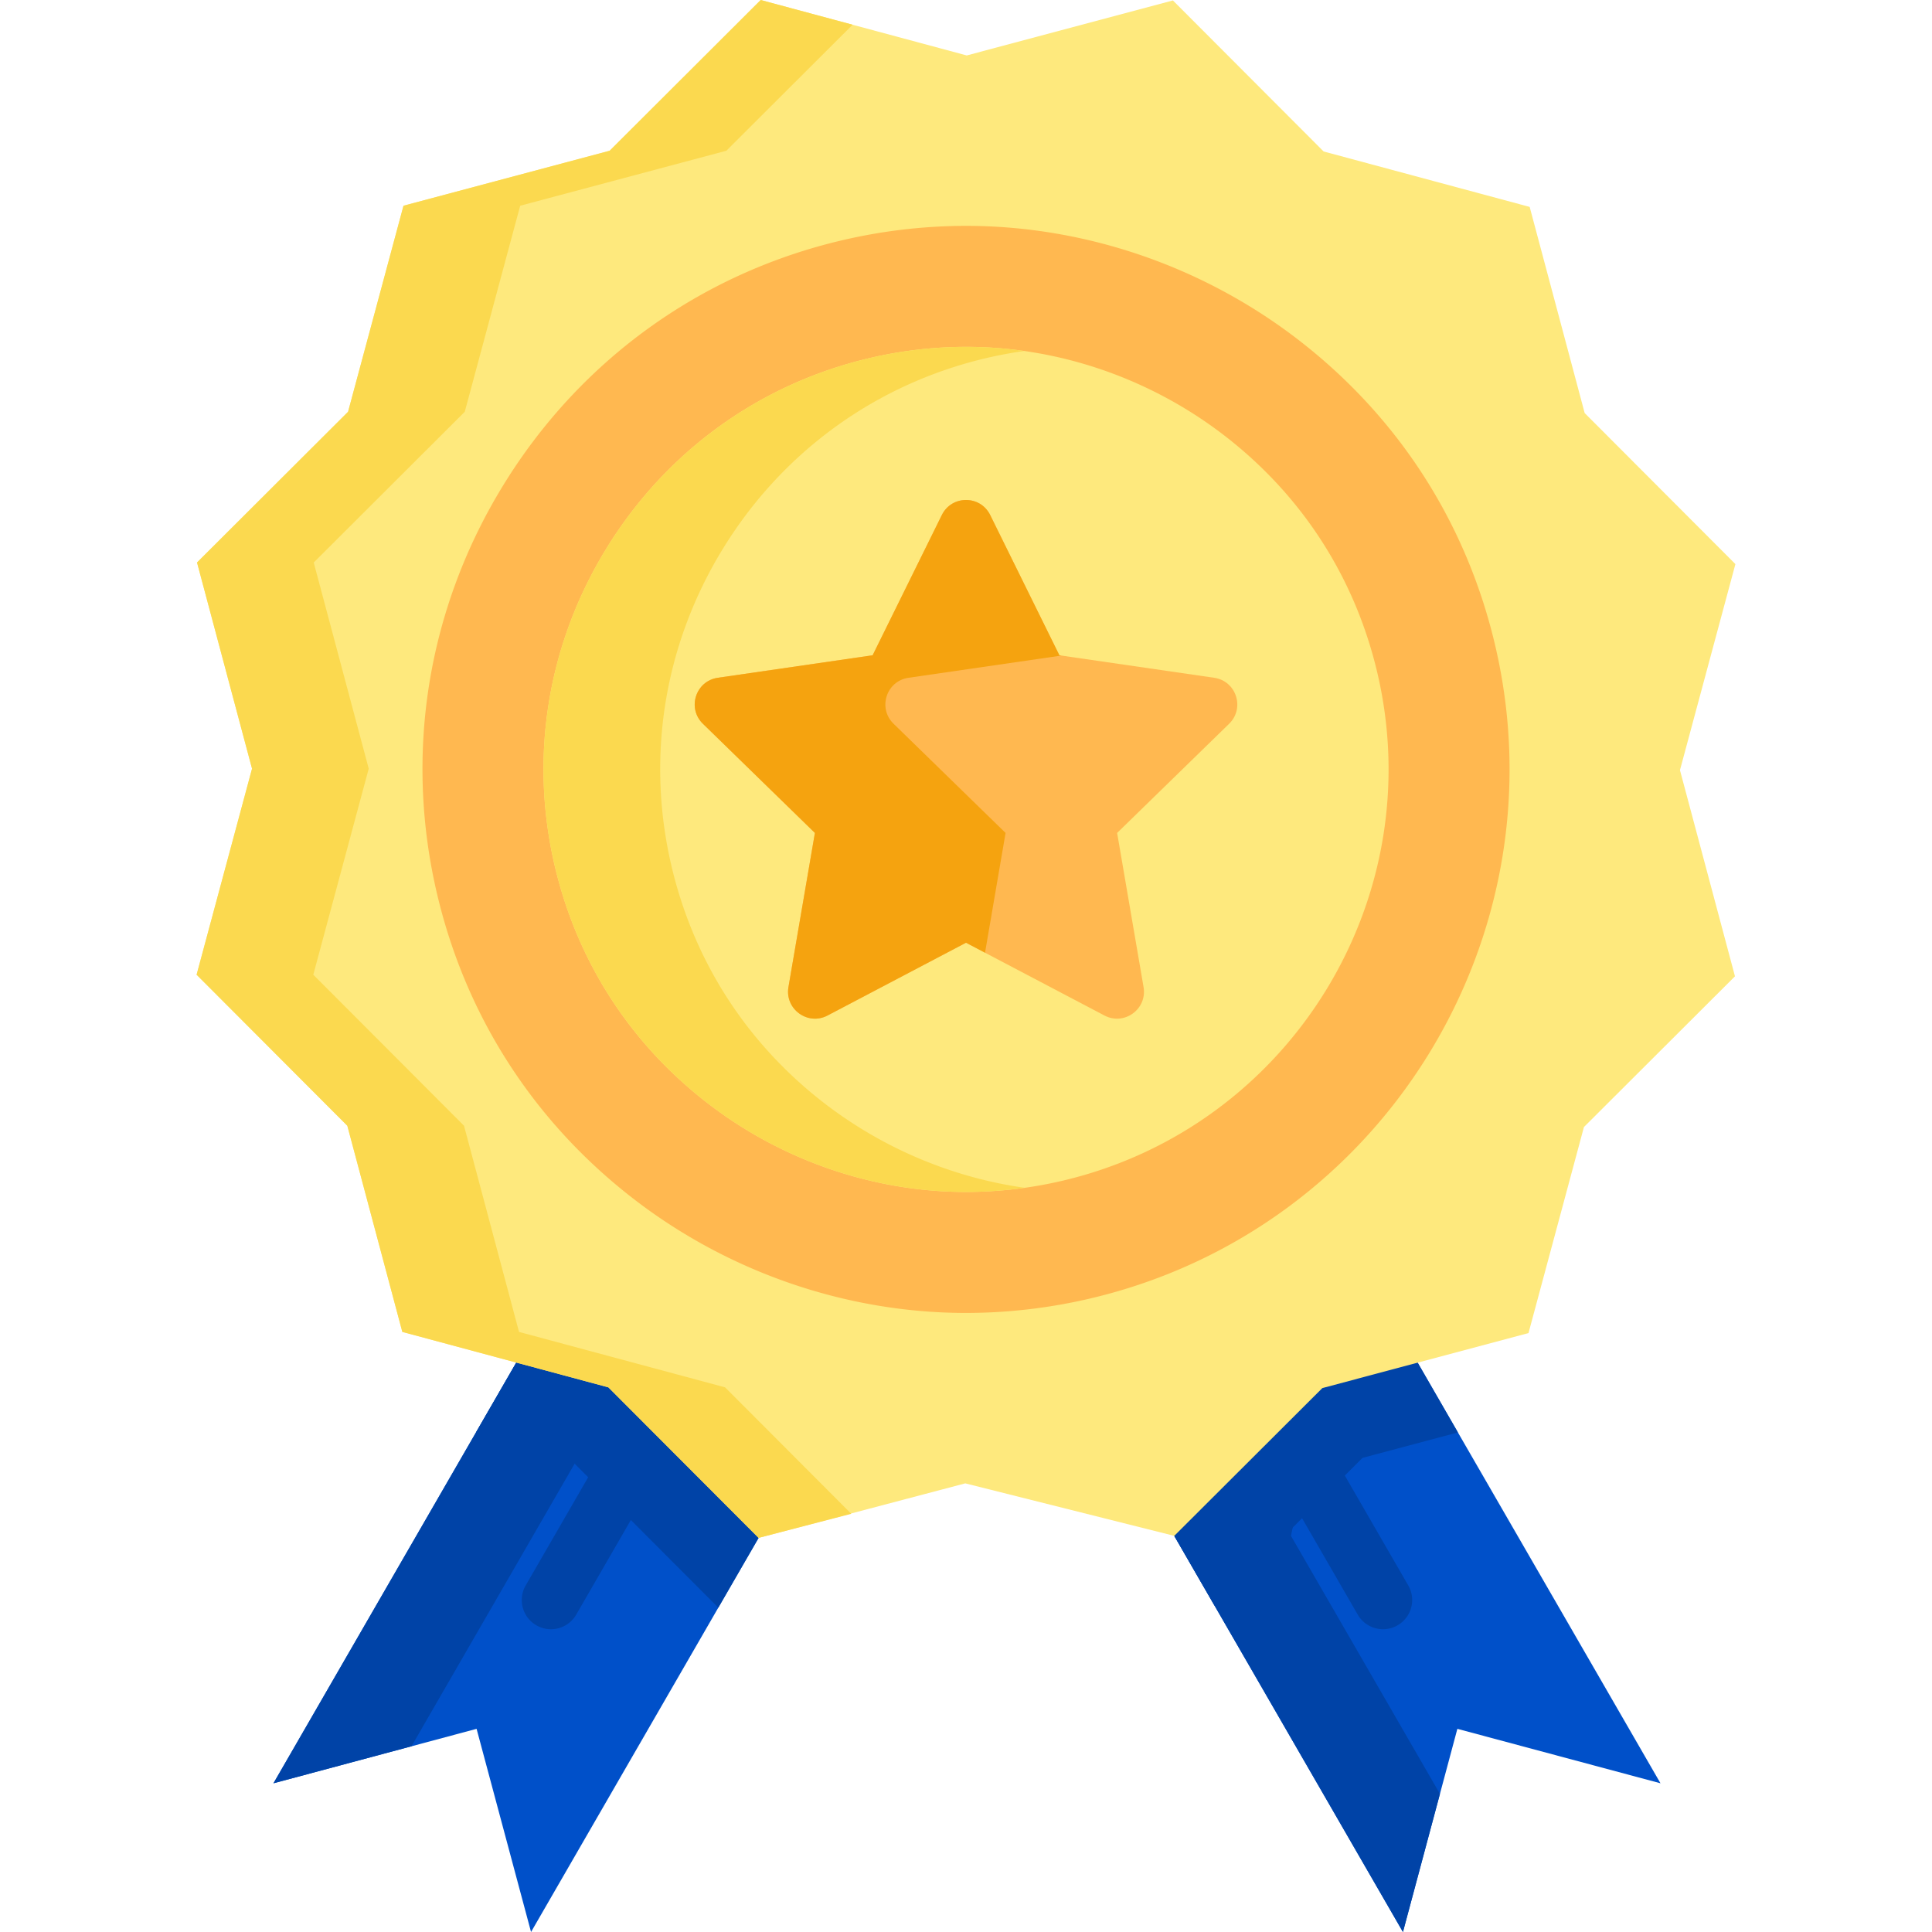
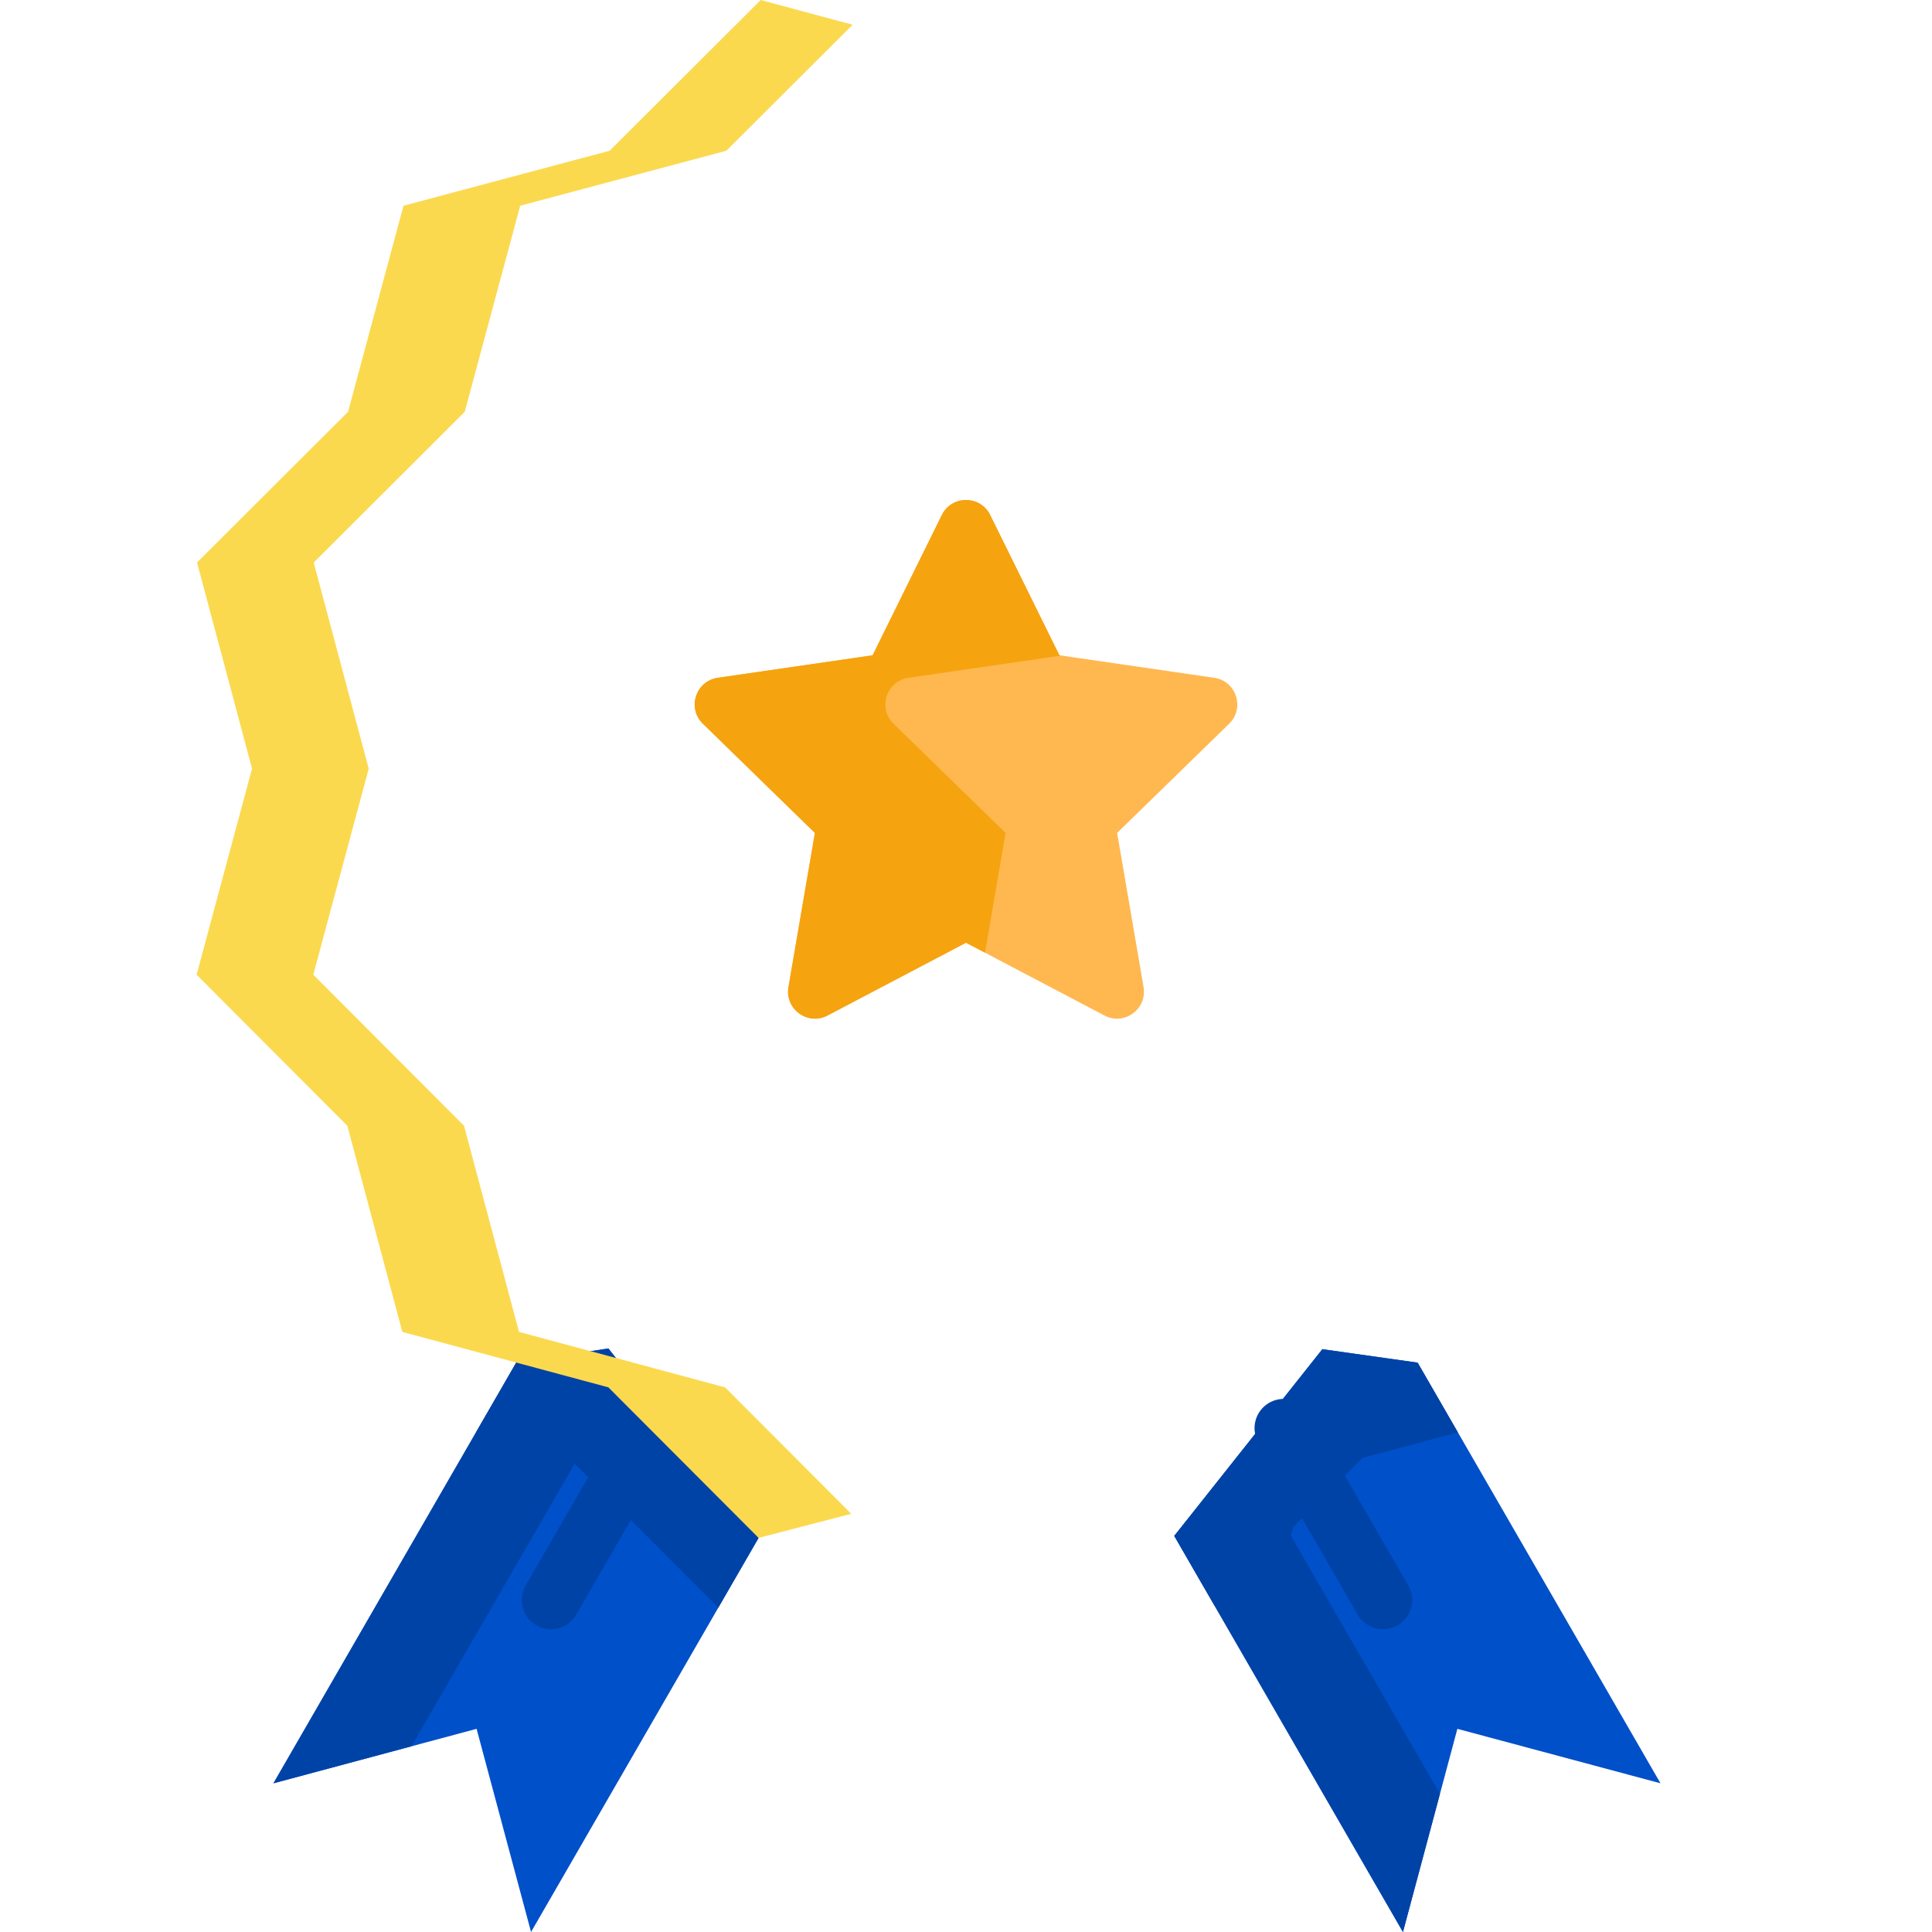
<svg xmlns="http://www.w3.org/2000/svg" width="512" height="512" x="0" y="0" viewBox="0 0 512 512" style="enable-background:new 0 0 512 512" xml:space="preserve" class="">
  <g>
    <path fill="#0050c9" d="m440.048 472.591-53.83-14.432L371.796 512l-49.934-86.508-10.669-18.473 39.244-49.471 25.256 3.567 10.669 18.494z" opacity="1" data-original="#f07281" class="" />
    <path fill="#0043a7" d="m342.118 407.019 39.482 68.386L371.796 512l-60.603-104.981 39.244-39.162z" opacity="1" data-original="#eb5569" class="" />
    <path fill="#0050c9" d="m201.037 407.555-10.68 18.493L140.732 512 126.3 458.159l-53.83 14.432 53.686-93.013 10.669-18.483 24.401-3.742z" opacity="1" data-original="#f07281" class="" />
    <g fill="#eb5569">
      <path d="m162.957 369.393-53.903 93.384-36.584 9.814 64.355-111.496 24.401 6.566z" fill="#0043a7" opacity="1" data-original="#eb5569" class="" />
      <path d="m161.226 357.353 39.811 50.202-10.68 18.493-39.821-39.914-24.38-6.556 10.669-18.483zM386.362 379.609l-25.276 6.741-39.224 39.142-10.669-18.473 39.244-49.471 25.256 3.567z" fill="#0043a7" opacity="1" data-original="#eb5569" class="" />
    </g>
    <path fill="#0043a7" d="M366.515 431.758a7.728 7.728 0 0 1-6.702-3.867l-26.307-45.564a7.73 7.73 0 1 1 13.391-7.731l26.307 45.564a7.73 7.73 0 0 1-6.689 11.598zM146.003 431.76a7.731 7.731 0 0 1-6.689-11.598l26.194-45.367a7.731 7.731 0 1 1 13.391 7.731l-26.194 45.367a7.726 7.726 0 0 1-6.702 3.867z" opacity="1" data-original="#eb5569" class="" />
-     <path fill="#fee97d" d="m311.193 407.019-55.388-13.912-54.768 14.448-39.809-39.895-54.604-14.692-14.578-54.634-39.943-40.026 14.692-54.604-14.579-54.634 40.026-39.943 14.692-54.604 54.634-14.578L201.593.002l54.605 14.692L310.832.115l39.943 40.026 54.604 14.691 14.578 54.635 39.943 40.025-14.692 54.604 14.578 54.635-40.025 39.942-14.692 54.604-54.634 14.579z" opacity="1" data-original="#fee97d" class="" />
    <path fill="#fbd94f" d="M123.167 109.125 83.139 149.07l14.576 54.635-14.689 54.604 39.945 40.028 14.576 54.635 54.604 14.689 33.44 33.513-24.554 6.381-39.811-39.894-54.604-14.689-14.576-54.635L52.1 258.309l14.69-54.604-14.576-54.635 40.027-39.945 14.69-54.604 54.635-14.576L201.593 0l24.359 6.556-33.461 33.389-54.635 14.576z" opacity="1" data-original="#fbd94f" />
-     <path fill="#ffb850" d="M256.005 347.944c-31.841 0-63.351-10.908-88.724-30.715-26.059-20.343-43.844-48.089-51.434-80.239-8.818-37.352-2.517-75.975 17.74-108.753 20.258-32.778 51.986-55.686 89.337-64.503a144.271 144.271 0 0 1 33.098-3.877c31.841 0 63.351 10.908 88.723 30.716 26.06 20.343 43.846 48.089 51.436 80.24 18.245 77.288-29.79 155.01-107.079 173.255a144.278 144.278 0 0 1-33.097 3.876z" opacity="1" data-original="#ffb850" />
-     <path fill="#fee97d" d="M256.005 315.885c-24.727 0-49.231-8.497-68.997-23.927-20.245-15.805-34.064-37.36-39.959-62.333-6.85-29.018-1.946-59.04 13.81-84.533s40.413-43.306 69.431-50.156a112.164 112.164 0 0 1 25.732-3.02c24.727 0 49.23 8.497 68.995 23.927 20.248 15.805 34.066 37.361 39.962 62.335 14.184 60.083-23.159 120.504-83.243 134.688a112.17 112.17 0 0 1-25.731 3.019z" opacity="1" data-original="#fee97d" class="" />
-     <path fill="#fbd94f" d="M271.557 314.779a111.16 111.16 0 0 1-15.555 1.103c-24.72 0-49.223-8.494-68.994-23.926-20.246-15.803-34.059-37.358-39.956-62.335-6.855-29.018-1.948-59.036 13.803-84.529 15.762-25.493 40.419-43.306 69.438-50.161 8.484-2 17.143-3.01 25.73-3.01 5.154 0 10.288.371 15.38 1.093a115.452 115.452 0 0 0-10.185 1.917c-29.018 6.855-53.676 24.668-69.438 50.161-15.751 25.493-20.658 55.511-13.803 84.529 5.896 24.977 19.71 46.532 39.956 62.335 15.658 12.215 34.275 20.091 53.624 22.823z" opacity="1" data-original="#fbd94f" />
    <path fill="#ffb850" d="m262.407 136.484 18.346 37.172 41.022 5.961c5.859.851 8.198 8.051 3.959 12.184l-29.684 28.935 7.007 40.856c1.001 5.835-5.124 10.285-10.364 7.53l-36.691-19.29-36.691 19.29c-5.24 2.755-11.365-1.695-10.364-7.53l7.007-40.856-29.684-28.935c-4.239-4.132-1.9-11.332 3.959-12.184l41.022-5.961 18.346-37.172c2.619-5.309 10.19-5.309 12.81 0z" opacity="1" data-original="#ffb850" />
    <path fill="#f5a30f" d="m236.801 191.795 29.686 28.94-5.444 31.745-5.04-2.653-36.696 19.289c-5.23 2.766-11.356-1.693-10.358-7.529l7.011-40.852-29.686-28.94c-4.244-4.131-1.907-11.331 3.954-12.177l41.029-5.962 18.342-37.176c2.615-5.306 10.194-5.306 12.809 0l18.342 37.176.518.076-40.511 5.887c-5.864.845-8.201 8.046-3.956 12.176z" opacity="1" data-original="#f5a30f" />
  </g>
</svg>